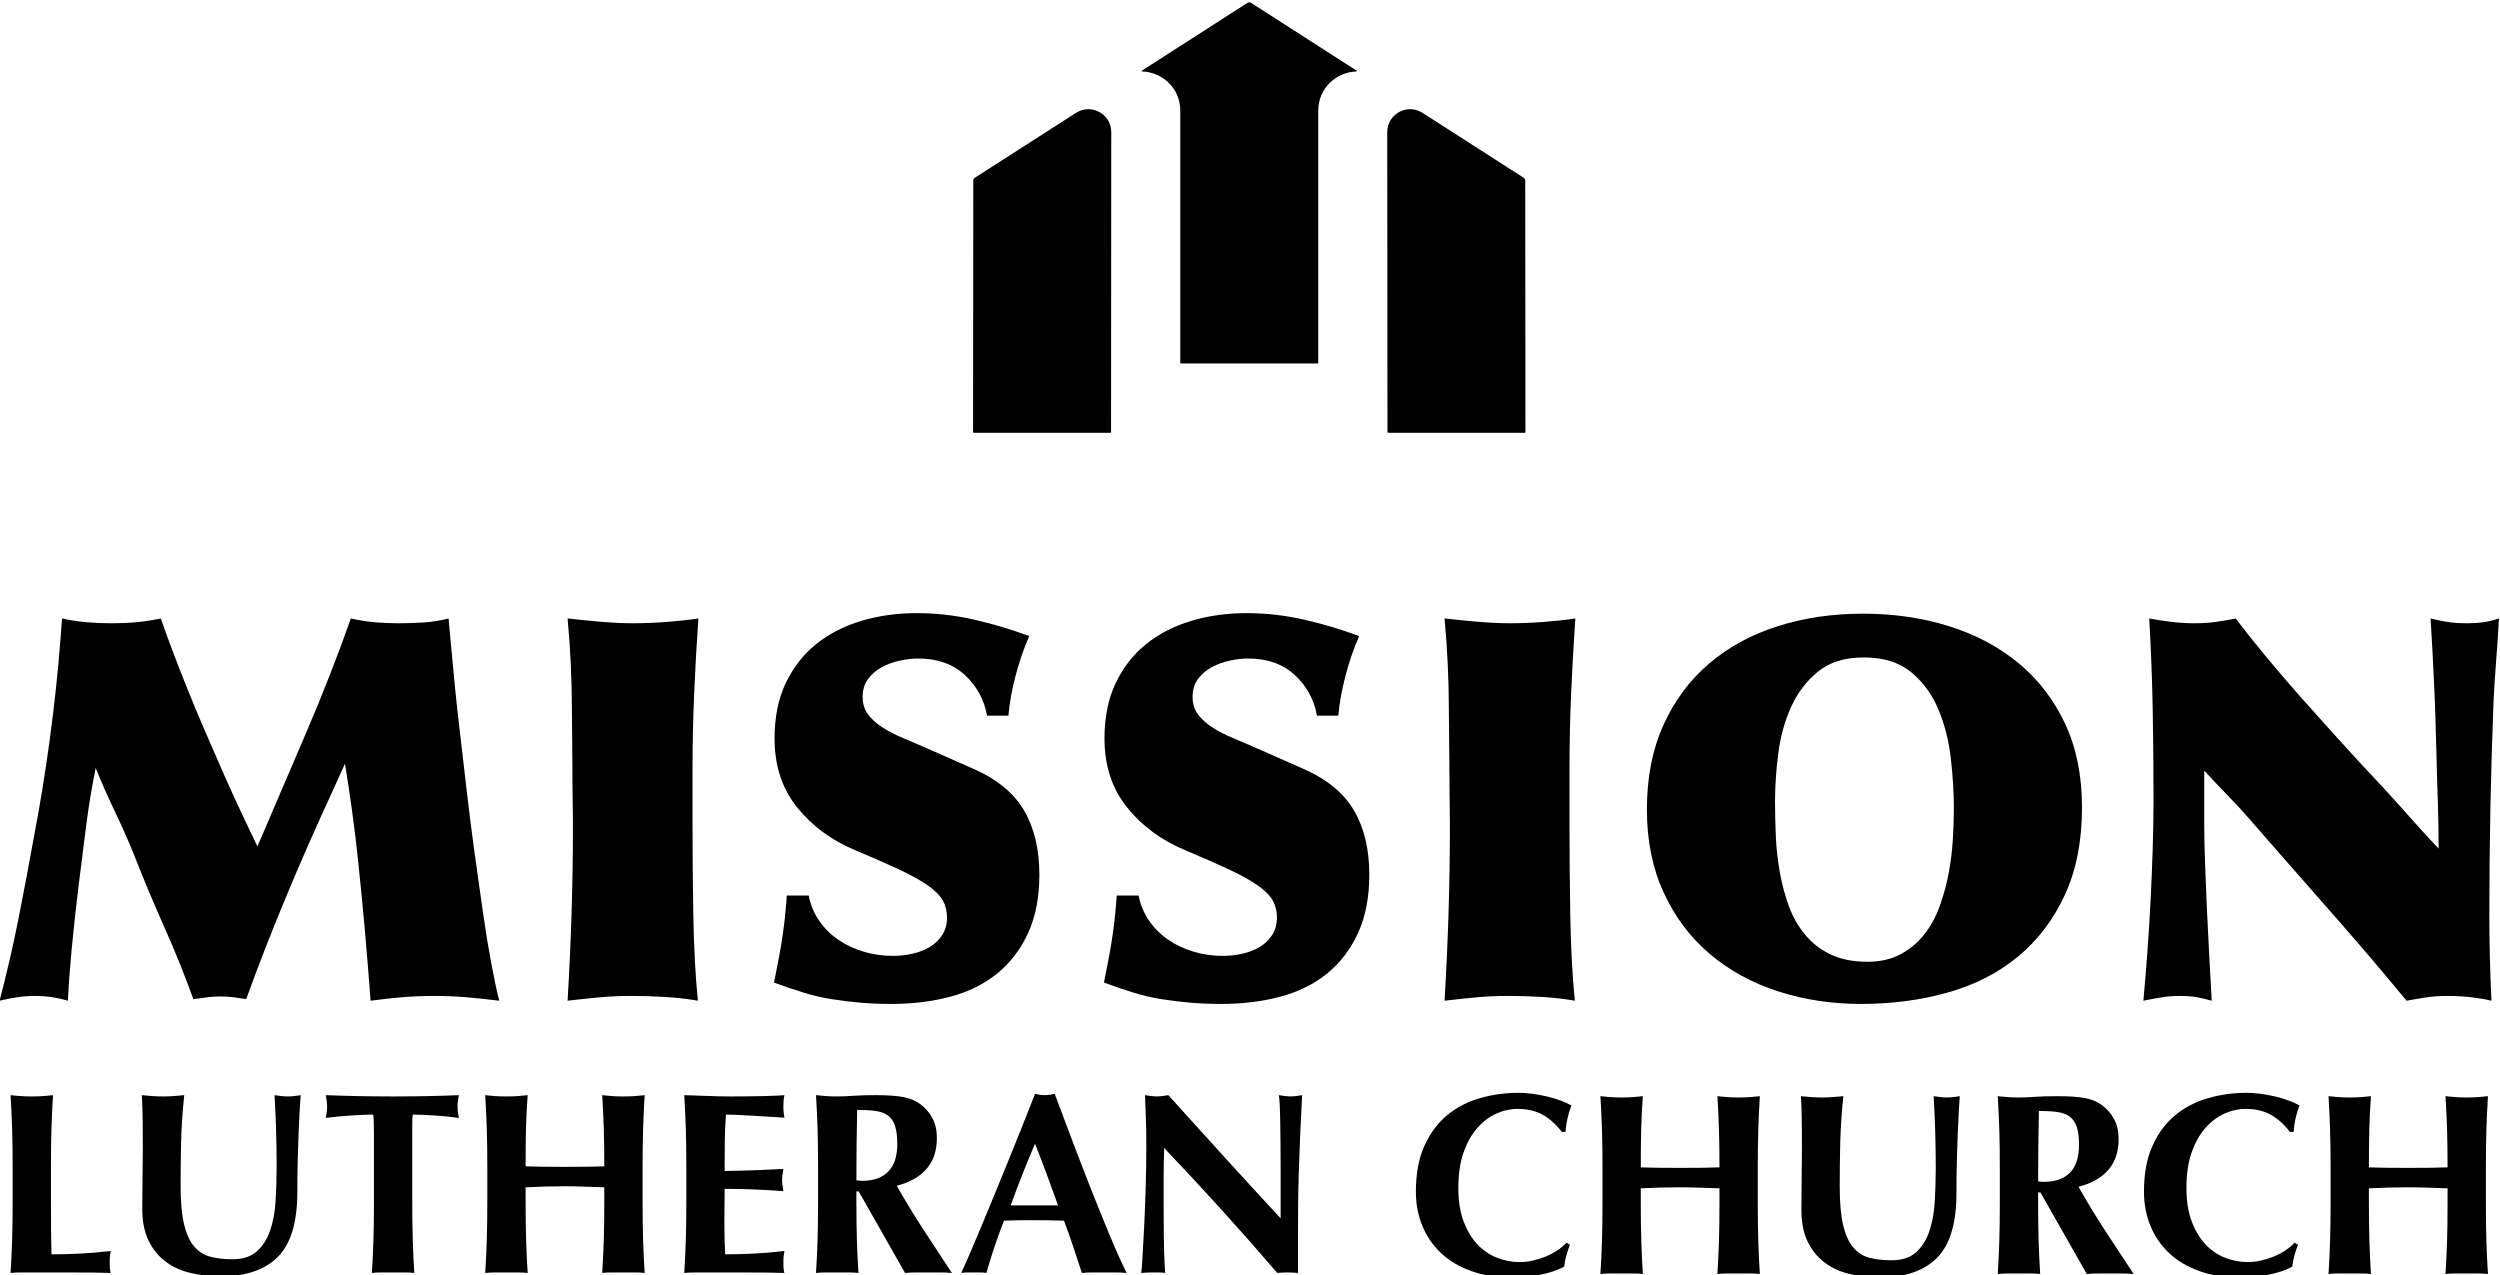
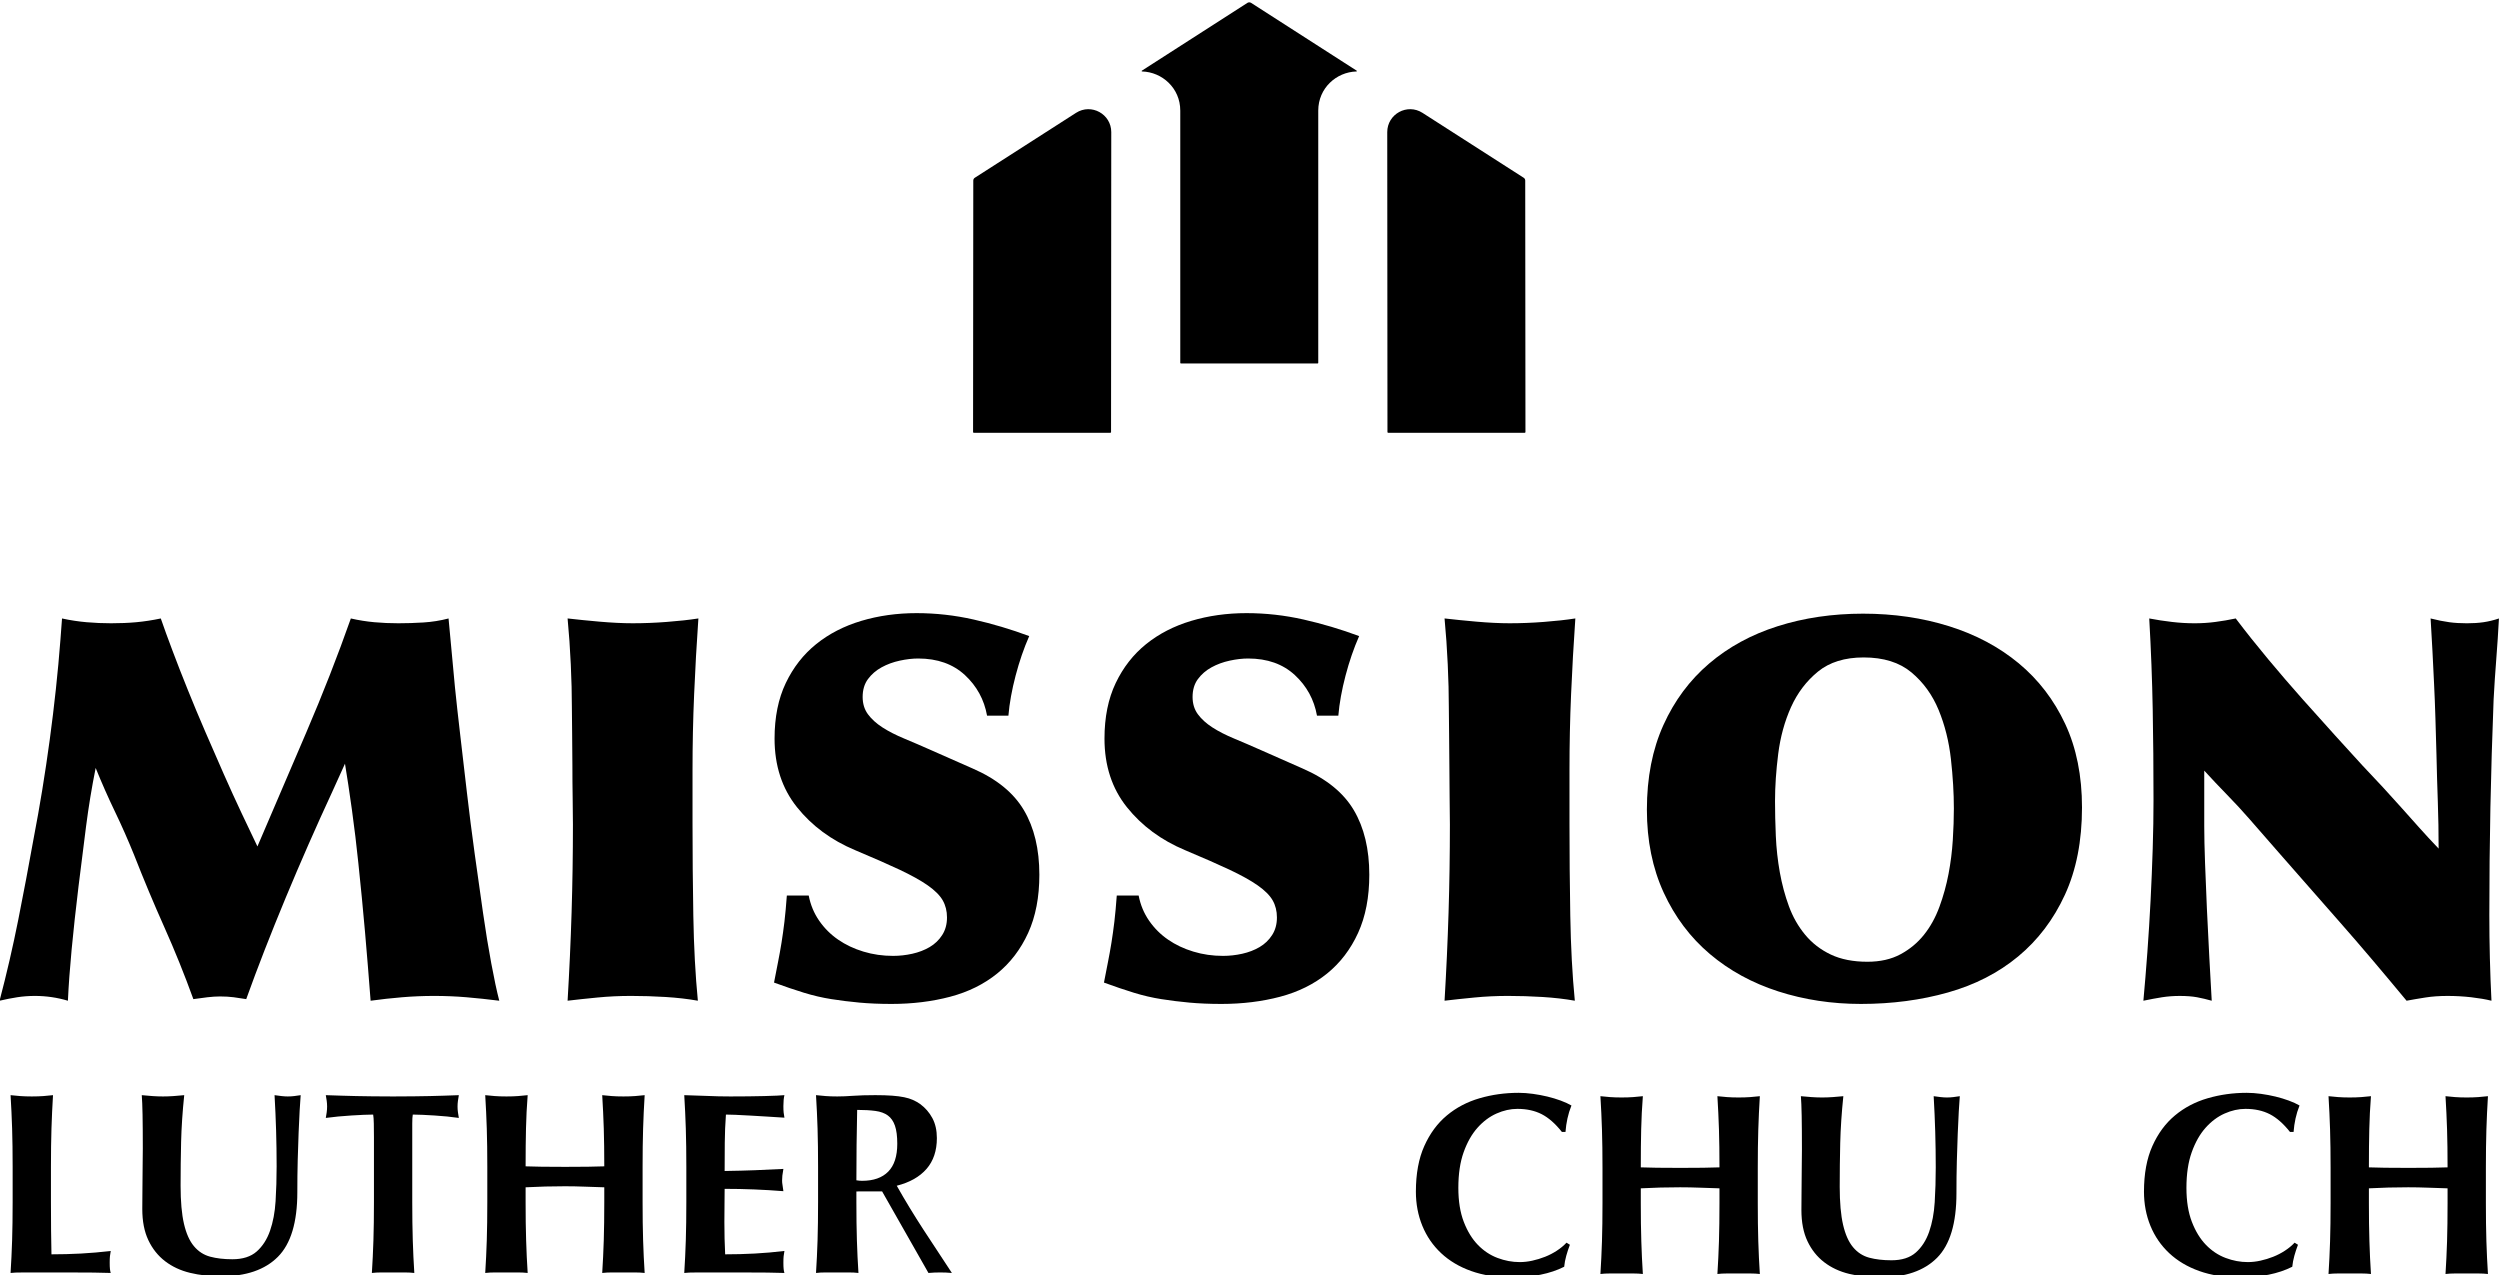
<svg xmlns="http://www.w3.org/2000/svg" viewBox="174.221 122.947 250.305 127.691" width="250.305px" height="127.691px" preserveAspectRatio="none">
  <g id="object-1" transform="matrix(1.333, 0, 0, -1.333, 0, 1056)">
    <g id="g20" transform="matrix(1, 0, 0, 1, 248.341, 605.645)">
      <path d="m 0,0 c -0.078,-0.279 -0.13,-0.554 -0.156,-0.826 -1.049,-0.531 -2.371,-0.797 -3.965,-0.797 -1.128,0 -2.136,0.159 -3.023,0.476 -0.888,0.317 -1.64,0.765 -2.255,1.341 -0.616,0.577 -1.086,1.261 -1.41,2.051 -0.324,0.791 -0.486,1.646 -0.486,2.566 0,1.348 0.211,2.492 0.632,3.431 0.421,0.94 0.985,1.705 1.692,2.294 0.706,0.59 1.526,1.021 2.459,1.293 0.933,0.272 1.911,0.408 2.935,0.408 0.337,0 0.693,-0.026 1.069,-0.077 0.376,-0.052 0.739,-0.12 1.089,-0.204 0.35,-0.085 0.683,-0.185 1.001,-0.302 0.317,-0.117 0.586,-0.24 0.807,-0.369 C 0.259,10.961 0.159,10.634 0.087,10.303 0.016,9.973 -0.033,9.639 -0.058,9.302 H -0.33 c -0.493,0.622 -0.999,1.066 -1.517,1.332 -0.518,0.265 -1.127,0.398 -1.827,0.398 -0.519,0 -1.04,-0.117 -1.565,-0.35 C -5.764,10.449 -6.24,10.092 -6.668,9.613 -7.096,9.133 -7.442,8.521 -7.708,7.776 -7.974,7.031 -8.106,6.14 -8.106,5.103 c 0,-0.998 0.136,-1.85 0.408,-2.556 0.272,-0.707 0.625,-1.283 1.059,-1.731 0.434,-0.447 0.927,-0.774 1.478,-0.981 0.55,-0.208 1.104,-0.311 1.662,-0.311 0.311,0 0.628,0.035 0.952,0.107 0.324,0.071 0.642,0.168 0.953,0.291 0.311,0.123 0.606,0.275 0.884,0.457 0.279,0.181 0.522,0.382 0.729,0.603 L 0.272,0.826 C 0.168,0.554 0.078,0.279 0,0" style="fill:#000000;fill-opacity:1;fill-rule:nonzero;stroke:none" id="path22" />
    </g>
    <g id="g24" transform="matrix(1, 0, 0, 1, 258.371, 610.758)">
      <path d="M 0,0 C -0.493,0.019 -0.985,0.029 -1.477,0.029 -1.97,0.029 -2.462,0.022 -2.955,0.01 -3.448,-0.003 -3.94,-0.023 -4.432,-0.049 v -1.108 c 0,-1.076 0.012,-2.031 0.039,-2.867 0.025,-0.836 0.064,-1.656 0.116,-2.459 -0.22,0.026 -0.46,0.039 -0.719,0.039 h -0.875 -0.875 c -0.259,0 -0.499,-0.013 -0.719,-0.039 0.052,0.803 0.091,1.623 0.117,2.459 0.026,0.836 0.039,1.791 0.039,2.867 v 2.644 c 0,1.076 -0.013,2.032 -0.039,2.868 -0.026,0.835 -0.065,1.674 -0.117,2.517 0.22,-0.026 0.46,-0.049 0.719,-0.068 0.259,-0.019 0.551,-0.029 0.875,-0.029 0.324,0 0.616,0.01 0.875,0.029 0.259,0.019 0.499,0.042 0.719,0.068 C -4.342,6.029 -4.384,5.197 -4.403,4.374 -4.423,3.551 -4.432,2.602 -4.432,1.526 c 0.337,-0.013 0.741,-0.023 1.215,-0.029 0.473,-0.007 1.059,-0.01 1.759,-0.01 0.7,0 1.27,0.003 1.711,0.01 0.44,0.006 0.848,0.016 1.224,0.029 0,1.076 -0.013,2.025 -0.038,2.848 C 1.412,5.197 1.374,6.029 1.322,6.872 1.542,6.846 1.782,6.823 2.041,6.804 2.3,6.785 2.592,6.775 2.916,6.775 3.24,6.775 3.531,6.785 3.791,6.804 4.05,6.823 4.29,6.846 4.51,6.872 4.458,6.029 4.419,5.19 4.393,4.355 4.367,3.519 4.355,2.563 4.355,1.487 v -2.644 c 0,-1.076 0.012,-2.031 0.038,-2.867 C 4.419,-4.86 4.458,-5.68 4.51,-6.483 4.29,-6.457 4.05,-6.444 3.791,-6.444 H 2.916 2.041 c -0.259,0 -0.499,-0.013 -0.719,-0.039 0.052,0.803 0.09,1.623 0.117,2.459 0.025,0.836 0.038,1.791 0.038,2.867 v 1.108 C 0.985,-0.036 0.492,-0.019 0,0" style="fill:#000000;fill-opacity:1;fill-rule:nonzero;stroke:none" id="path26" />
    </g>
    <g id="g28" transform="matrix(1, 0, 0, 1, 271.913, 604.022)">
      <path d="m 0,0 c -0.83,0 -1.604,0.088 -2.323,0.262 -0.719,0.175 -1.345,0.467 -1.876,0.875 -0.532,0.409 -0.95,0.933 -1.254,1.575 -0.305,0.641 -0.457,1.422 -0.457,2.342 0,0.519 0.003,0.982 0.01,1.39 0.006,0.409 0.01,0.788 0.01,1.138 0,0.35 0.003,0.686 0.009,1.01 0.007,0.324 0.01,0.661 0.01,1.011 0,1.05 -0.007,1.899 -0.019,2.547 -0.013,0.648 -0.033,1.134 -0.059,1.458 0.259,-0.026 0.525,-0.049 0.797,-0.068 0.273,-0.019 0.538,-0.029 0.797,-0.029 0.26,0 0.525,0.01 0.798,0.029 0.272,0.019 0.537,0.042 0.797,0.068 C -2.89,12.351 -2.968,11.181 -2.994,10.099 -3.02,9.017 -3.033,7.918 -3.033,6.804 -3.033,5.625 -2.948,4.672 -2.78,3.946 -2.612,3.22 -2.362,2.66 -2.031,2.265 -1.701,1.869 -1.296,1.607 -0.816,1.477 -0.337,1.348 0.22,1.283 0.855,1.283 c 0.778,0 1.387,0.194 1.828,0.583 0.44,0.389 0.774,0.907 1.001,1.555 0.226,0.648 0.366,1.39 0.418,2.226 0.051,0.836 0.078,1.708 0.078,2.615 0,0.894 -0.013,1.785 -0.039,2.673 -0.026,0.888 -0.065,1.779 -0.117,2.673 0.181,-0.026 0.356,-0.049 0.525,-0.068 0.168,-0.019 0.324,-0.029 0.466,-0.029 0.169,0 0.331,0.01 0.486,0.029 0.156,0.019 0.318,0.042 0.486,0.068 C 5.961,13.323 5.936,12.94 5.91,12.461 5.884,11.981 5.858,11.427 5.832,10.799 5.806,10.17 5.783,9.477 5.764,8.719 5.744,7.961 5.735,7.16 5.735,6.318 5.735,4.063 5.249,2.446 4.277,1.468 3.305,0.489 1.879,0 0,0" style="fill:#000000;fill-opacity:1;fill-rule:nonzero;stroke:none" id="path30" />
    </g>
    <g id="g32" transform="matrix(1, 0, 0, 1, 286.854, 613.975)">
-       <path d="m 0,0 c 0,0.57 -0.058,1.024 -0.175,1.361 -0.117,0.337 -0.295,0.593 -0.535,0.768 -0.24,0.175 -0.551,0.288 -0.933,0.34 -0.382,0.052 -0.839,0.078 -1.37,0.078 -0.039,-1.763 -0.059,-3.526 -0.059,-5.288 0.078,-0.013 0.153,-0.023 0.224,-0.029 0.071,-0.007 0.139,-0.01 0.204,-0.01 0.856,0 1.51,0.23 1.964,0.69 C -0.227,-1.63 0,-0.933 0,0 m -3.072,-3.577 v -0.797 c 0,-1.076 0.013,-2.031 0.039,-2.867 0.026,-0.836 0.065,-1.656 0.117,-2.459 -0.221,0.026 -0.46,0.038 -0.719,0.038 H -4.51 -5.385 c -0.259,0 -0.499,-0.012 -0.719,-0.038 0.052,0.803 0.09,1.623 0.117,2.459 0.025,0.836 0.038,1.791 0.038,2.867 v 2.644 c 0,1.075 -0.013,2.031 -0.038,2.867 -0.027,0.836 -0.065,1.675 -0.117,2.518 0.22,-0.026 0.46,-0.049 0.719,-0.068 0.259,-0.02 0.551,-0.03 0.875,-0.03 0.35,0 0.748,0.017 1.196,0.049 0.447,0.032 1.001,0.049 1.662,0.049 0.492,0 0.913,-0.013 1.263,-0.039 C -0.039,3.59 0.262,3.551 0.515,3.499 0.768,3.447 0.988,3.379 1.176,3.295 1.364,3.211 1.542,3.11 1.711,2.994 2.099,2.708 2.407,2.355 2.634,1.934 2.861,1.513 2.974,1.011 2.974,0.428 2.974,-0.519 2.715,-1.29 2.197,-1.886 1.678,-2.482 0.933,-2.903 -0.039,-3.149 0.583,-4.251 1.251,-5.349 1.963,-6.444 2.676,-7.54 3.389,-8.625 4.102,-9.7 3.804,-9.674 3.512,-9.662 3.227,-9.662 H 2.352 1.468 c -0.292,0 -0.587,-0.012 -0.885,-0.038 l -3.48,6.123 z" style="fill:#000000;fill-opacity:1;fill-rule:nonzero;stroke:none" id="path34" />
-     </g>
+       </g>
    <g id="g36" transform="matrix(1, 0, 0, 1, 303.028, 605.645)">
      <path d="m 0,0 c -0.078,-0.279 -0.13,-0.554 -0.156,-0.826 -1.049,-0.531 -2.371,-0.797 -3.965,-0.797 -1.128,0 -2.136,0.159 -3.023,0.476 -0.888,0.317 -1.64,0.765 -2.255,1.341 -0.616,0.577 -1.086,1.261 -1.41,2.051 -0.324,0.791 -0.486,1.646 -0.486,2.566 0,1.348 0.211,2.492 0.632,3.431 0.421,0.94 0.985,1.705 1.692,2.294 0.706,0.59 1.526,1.021 2.459,1.293 0.933,0.272 1.911,0.408 2.935,0.408 0.337,0 0.693,-0.026 1.069,-0.077 0.376,-0.052 0.739,-0.12 1.089,-0.204 0.35,-0.085 0.683,-0.185 1.001,-0.302 0.317,-0.117 0.586,-0.24 0.807,-0.369 C 0.259,10.961 0.159,10.634 0.087,10.303 0.016,9.973 -0.033,9.639 -0.058,9.302 H -0.33 c -0.493,0.622 -0.999,1.066 -1.517,1.332 -0.518,0.265 -1.127,0.398 -1.827,0.398 -0.519,0 -1.04,-0.117 -1.565,-0.35 C -5.764,10.449 -6.24,10.092 -6.668,9.613 -7.096,9.133 -7.442,8.521 -7.708,7.776 -7.974,7.031 -8.106,6.14 -8.106,5.103 c 0,-0.998 0.136,-1.85 0.408,-2.556 0.272,-0.707 0.625,-1.283 1.059,-1.731 0.434,-0.447 0.927,-0.774 1.478,-0.981 0.55,-0.208 1.104,-0.311 1.662,-0.311 0.311,0 0.628,0.035 0.952,0.107 0.324,0.071 0.642,0.168 0.953,0.291 0.311,0.123 0.606,0.275 0.884,0.457 0.279,0.181 0.522,0.382 0.729,0.603 L 0.272,0.826 C 0.168,0.554 0.078,0.279 0,0" style="fill:#000000;fill-opacity:1;fill-rule:nonzero;stroke:none" id="path38" />
    </g>
    <g id="g40" transform="matrix(1, 0, 0, 1, 313.059, 610.758)">
      <path d="M 0,0 C -0.493,0.019 -0.985,0.029 -1.477,0.029 -1.97,0.029 -2.462,0.022 -2.955,0.01 -3.448,-0.003 -3.94,-0.023 -4.432,-0.049 v -1.108 c 0,-1.076 0.012,-2.031 0.039,-2.867 0.025,-0.836 0.064,-1.656 0.116,-2.459 -0.22,0.026 -0.46,0.039 -0.719,0.039 h -0.875 -0.875 c -0.259,0 -0.499,-0.013 -0.719,-0.039 0.052,0.803 0.091,1.623 0.117,2.459 0.026,0.836 0.039,1.791 0.039,2.867 v 2.644 c 0,1.076 -0.013,2.032 -0.039,2.868 -0.026,0.835 -0.065,1.674 -0.117,2.517 0.22,-0.026 0.46,-0.049 0.719,-0.068 0.259,-0.019 0.551,-0.029 0.875,-0.029 0.324,0 0.616,0.01 0.875,0.029 0.259,0.019 0.499,0.042 0.719,0.068 C -4.342,6.029 -4.384,5.197 -4.403,4.374 -4.423,3.551 -4.432,2.602 -4.432,1.526 c 0.337,-0.013 0.741,-0.023 1.215,-0.029 0.473,-0.007 1.059,-0.01 1.759,-0.01 0.7,0 1.27,0.003 1.711,0.01 0.44,0.006 0.848,0.016 1.224,0.029 0,1.076 -0.013,2.025 -0.038,2.848 C 1.412,5.197 1.374,6.029 1.322,6.872 1.542,6.846 1.782,6.823 2.041,6.804 2.3,6.785 2.592,6.775 2.916,6.775 3.24,6.775 3.531,6.785 3.791,6.804 4.05,6.823 4.29,6.846 4.51,6.872 4.458,6.029 4.419,5.19 4.393,4.355 4.367,3.519 4.355,2.563 4.355,1.487 v -2.644 c 0,-1.076 0.012,-2.031 0.038,-2.867 C 4.419,-4.86 4.458,-5.68 4.51,-6.483 4.29,-6.457 4.05,-6.444 3.791,-6.444 H 2.916 2.041 c -0.259,0 -0.499,-0.013 -0.719,-0.039 0.052,0.803 0.09,1.623 0.117,2.459 0.025,0.836 0.038,1.791 0.038,2.867 v 1.108 C 0.985,-0.036 0.492,-0.019 0,0" style="fill:#000000;fill-opacity:1;fill-rule:nonzero;stroke:none" id="path42" />
    </g>
    <g id="g44" transform="matrix(1, 0, 0, 1, 131.609, 615.19)">
      <path d="M 0,0 C -0.026,0.836 -0.065,1.675 -0.117,2.517 0.104,2.491 0.343,2.469 0.603,2.449 0.862,2.43 1.153,2.42 1.477,2.42 1.801,2.42 2.093,2.43 2.352,2.449 2.611,2.469 2.851,2.491 3.071,2.517 3.02,1.675 2.981,0.836 2.955,0 2.929,-0.836 2.916,-1.792 2.916,-2.867 v -2.644 c 0,-0.739 0.003,-1.452 0.01,-2.139 0.006,-0.687 0.016,-1.283 0.029,-1.788 0.739,0 1.477,0.019 2.216,0.058 0.739,0.039 1.484,0.104 2.236,0.195 C 7.38,-9.328 7.361,-9.458 7.348,-9.574 7.335,-9.691 7.329,-9.853 7.329,-10.06 c 0,-0.208 0.006,-0.37 0.019,-0.486 0.013,-0.117 0.032,-0.214 0.059,-0.292 -0.35,0.013 -0.781,0.023 -1.293,0.029 -0.512,0.007 -1.215,0.01 -2.109,0.01 H 2.08 0.923 c -0.291,0 -0.512,-0.003 -0.661,-0.01 -0.149,-0.006 -0.275,-0.016 -0.379,-0.029 0.052,0.804 0.091,1.624 0.117,2.459 0.026,0.836 0.039,1.792 0.039,2.868 v 2.644 C 0.039,-1.792 0.026,-0.836 0,0" style="fill:#000000;fill-opacity:1;fill-rule:nonzero;stroke:none" id="path46" />
    </g>
    <g id="g48" transform="matrix(1, 0, 0, 1, 147.296, 604.099)">
      <path d="m 0,0 c -0.83,0 -1.604,0.088 -2.323,0.262 -0.719,0.175 -1.345,0.467 -1.876,0.875 -0.532,0.409 -0.95,0.933 -1.254,1.575 -0.305,0.641 -0.457,1.422 -0.457,2.342 0,0.519 0.003,0.982 0.01,1.39 0.006,0.409 0.01,0.788 0.01,1.138 0,0.35 0.003,0.686 0.009,1.01 0.007,0.324 0.01,0.661 0.01,1.011 0,1.05 -0.007,1.899 -0.019,2.547 -0.013,0.648 -0.033,1.134 -0.059,1.458 0.26,-0.026 0.525,-0.049 0.797,-0.068 0.273,-0.02 0.538,-0.029 0.797,-0.029 0.26,0 0.525,0.009 0.798,0.029 0.272,0.019 0.537,0.042 0.797,0.068 C -2.89,12.351 -2.968,11.181 -2.994,10.099 -3.02,9.017 -3.033,7.918 -3.033,6.804 -3.033,5.625 -2.948,4.672 -2.78,3.946 -2.612,3.22 -2.362,2.66 -2.031,2.265 -1.701,1.869 -1.296,1.607 -0.816,1.477 -0.337,1.348 0.22,1.283 0.855,1.283 c 0.778,0 1.387,0.194 1.828,0.583 0.44,0.389 0.774,0.907 1.001,1.555 0.226,0.648 0.366,1.39 0.418,2.226 0.051,0.836 0.078,1.708 0.078,2.615 0,0.894 -0.013,1.785 -0.039,2.673 -0.026,0.887 -0.065,1.779 -0.117,2.673 0.181,-0.026 0.356,-0.049 0.525,-0.068 0.168,-0.02 0.324,-0.029 0.466,-0.029 0.169,0 0.331,0.009 0.486,0.029 0.156,0.019 0.318,0.042 0.486,0.068 C 5.961,13.323 5.936,12.94 5.91,12.461 5.884,11.981 5.858,11.427 5.832,10.799 5.806,10.17 5.783,9.477 5.764,8.719 5.744,7.961 5.735,7.16 5.735,6.318 5.735,4.063 5.249,2.446 4.277,1.468 3.305,0.489 1.879,0 0,0" style="fill:#000000;fill-opacity:1;fill-rule:nonzero;stroke:none" id="path50" />
    </g>
    <g id="g52" transform="matrix(1, 0, 0, 1, 158.776, 615.569)">
      <path d="M 0,0 C -0.007,0.311 -0.023,0.538 -0.049,0.68 -0.243,0.68 -0.483,0.674 -0.768,0.661 -1.053,0.648 -1.358,0.632 -1.682,0.612 -2.006,0.593 -2.336,0.567 -2.673,0.535 -3.01,0.502 -3.321,0.467 -3.606,0.428 c 0.026,0.142 0.049,0.285 0.068,0.427 0.019,0.143 0.029,0.285 0.029,0.428 0,0.142 -0.01,0.285 -0.029,0.428 -0.019,0.142 -0.042,0.285 -0.068,0.427 0.44,-0.013 0.839,-0.026 1.195,-0.039 0.357,-0.013 0.72,-0.022 1.089,-0.029 0.369,-0.006 0.771,-0.013 1.205,-0.019 0.434,-0.007 0.956,-0.01 1.565,-0.01 0.609,0 1.131,0.003 1.565,0.01 C 3.447,2.057 3.846,2.064 4.209,2.07 4.571,2.077 4.925,2.086 5.268,2.099 5.611,2.112 5.984,2.125 6.386,2.138 6.36,1.996 6.337,1.853 6.318,1.711 6.299,1.568 6.289,1.425 6.289,1.283 6.289,1.14 6.299,0.998 6.318,0.855 6.337,0.713 6.36,0.57 6.386,0.428 6.127,0.467 5.835,0.502 5.511,0.535 5.187,0.567 4.866,0.593 4.549,0.612 4.231,0.632 3.93,0.648 3.645,0.661 3.36,0.674 3.12,0.68 2.926,0.68 2.913,0.615 2.903,0.525 2.897,0.408 2.89,0.292 2.887,0.156 2.887,0 v -1.03 -4.86 c 0,-1.076 0.013,-2.032 0.039,-2.868 0.026,-0.836 0.064,-1.655 0.116,-2.459 -0.22,0.026 -0.46,0.039 -0.719,0.039 H 1.448 0.573 c -0.259,0 -0.499,-0.013 -0.719,-0.039 0.052,0.804 0.091,1.623 0.117,2.459 0.026,0.836 0.039,1.792 0.039,2.868 v 4.86 C 0.01,-0.655 0.006,-0.311 0,0" style="fill:#000000;fill-opacity:1;fill-rule:nonzero;stroke:none" id="path54" />
    </g>
    <g id="g56" transform="matrix(1, 0, 0, 1, 174.609, 610.835)">
      <path d="M 0,0 C -0.493,0.019 -0.985,0.029 -1.477,0.029 -1.97,0.029 -2.462,0.022 -2.955,0.01 -3.448,-0.003 -3.94,-0.023 -4.432,-0.049 v -1.108 c 0,-1.076 0.012,-2.031 0.039,-2.867 0.025,-0.836 0.064,-1.656 0.116,-2.459 -0.22,0.026 -0.46,0.039 -0.719,0.039 h -0.875 -0.875 c -0.259,0 -0.499,-0.013 -0.719,-0.039 0.052,0.803 0.091,1.623 0.117,2.459 0.026,0.836 0.039,1.791 0.039,2.867 v 2.644 c 0,1.076 -0.013,2.032 -0.039,2.868 -0.026,0.835 -0.065,1.674 -0.117,2.517 0.22,-0.026 0.46,-0.049 0.719,-0.068 0.259,-0.02 0.551,-0.029 0.875,-0.029 0.324,0 0.616,0.009 0.875,0.029 0.259,0.019 0.499,0.042 0.719,0.068 C -4.342,6.029 -4.384,5.197 -4.403,4.374 -4.423,3.551 -4.432,2.602 -4.432,1.526 c 0.337,-0.013 0.741,-0.023 1.215,-0.029 0.473,-0.007 1.059,-0.01 1.759,-0.01 0.7,0 1.27,0.003 1.711,0.01 0.44,0.006 0.848,0.016 1.224,0.029 0,1.076 -0.013,2.025 -0.038,2.848 C 1.412,5.197 1.374,6.029 1.322,6.872 1.542,6.846 1.782,6.823 2.041,6.804 2.3,6.784 2.592,6.775 2.916,6.775 3.24,6.775 3.531,6.784 3.791,6.804 4.05,6.823 4.29,6.846 4.51,6.872 4.458,6.029 4.419,5.19 4.393,4.355 4.367,3.519 4.355,2.563 4.355,1.487 v -2.644 c 0,-1.076 0.012,-2.031 0.038,-2.867 C 4.419,-4.86 4.458,-5.68 4.51,-6.483 4.29,-6.457 4.05,-6.444 3.791,-6.444 H 2.916 2.041 c -0.259,0 -0.499,-0.013 -0.719,-0.039 0.052,0.803 0.09,1.623 0.117,2.459 0.025,0.836 0.038,1.791 0.038,2.867 v 1.108 C 0.985,-0.036 0.492,-0.019 0,0" style="fill:#000000;fill-opacity:1;fill-rule:nonzero;stroke:none" id="path58" />
    </g>
    <g id="g60" transform="matrix(1, 0, 0, 1, 182.21, 615.19)">
      <path d="M 0,0 C -0.026,0.836 -0.065,1.675 -0.117,2.517 0.467,2.504 1.043,2.485 1.614,2.459 2.184,2.433 2.76,2.42 3.344,2.42 4.303,2.42 5.155,2.43 5.9,2.449 6.645,2.469 7.147,2.491 7.407,2.517 7.355,2.31 7.329,2.038 7.329,1.701 7.329,1.493 7.335,1.332 7.348,1.215 7.361,1.098 7.38,0.969 7.407,0.826 7.031,0.852 6.619,0.878 6.172,0.904 5.725,0.93 5.291,0.956 4.87,0.982 4.448,1.008 4.069,1.027 3.732,1.04 3.395,1.053 3.156,1.059 3.013,1.059 2.961,0.346 2.932,-0.36 2.926,-1.06 2.919,-1.759 2.916,-2.466 2.916,-3.178 3.758,-3.166 4.52,-3.146 5.2,-3.12 5.881,-3.094 6.59,-3.062 7.329,-3.023 7.29,-3.243 7.264,-3.412 7.251,-3.528 7.238,-3.645 7.232,-3.768 7.232,-3.898 c 0,-0.104 0.009,-0.211 0.029,-0.321 0.019,-0.11 0.042,-0.269 0.068,-0.476 -1.478,0.117 -2.949,0.175 -4.413,0.175 0,-0.415 -0.003,-0.829 -0.01,-1.244 -0.006,-0.415 -0.009,-0.83 -0.009,-1.244 0,-0.843 0.019,-1.653 0.058,-2.43 0.739,0 1.477,0.019 2.216,0.058 0.739,0.039 1.484,0.104 2.236,0.195 C 7.38,-9.328 7.361,-9.458 7.348,-9.574 7.335,-9.691 7.329,-9.853 7.329,-10.06 c 0,-0.208 0.006,-0.37 0.019,-0.486 0.013,-0.117 0.032,-0.214 0.059,-0.292 -0.35,0.013 -0.781,0.023 -1.293,0.029 -0.512,0.007 -1.215,0.01 -2.109,0.01 H 2.08 0.923 c -0.291,0 -0.512,-0.003 -0.661,-0.01 -0.149,-0.006 -0.275,-0.016 -0.379,-0.029 0.052,0.804 0.091,1.624 0.117,2.459 0.026,0.836 0.039,1.792 0.039,2.868 v 2.644 C 0.039,-1.792 0.026,-0.836 0,0" style="fill:#000000;fill-opacity:1;fill-rule:nonzero;stroke:none" id="path62" />
    </g>
    <g id="g64" transform="matrix(1, 0, 0, 1, 198.093, 614.053)">
-       <path d="m 0,0 c 0,0.57 -0.058,1.024 -0.175,1.361 -0.117,0.337 -0.295,0.593 -0.535,0.768 -0.239,0.175 -0.551,0.288 -0.933,0.34 -0.382,0.051 -0.839,0.078 -1.37,0.078 -0.039,-1.763 -0.058,-3.526 -0.058,-5.288 0.077,-0.013 0.152,-0.023 0.223,-0.029 0.071,-0.007 0.139,-0.01 0.204,-0.01 0.856,0 1.51,0.23 1.964,0.69 C -0.227,-1.63 0,-0.933 0,0 m -3.071,-3.577 v -0.797 c 0,-1.076 0.012,-2.031 0.038,-2.867 0.026,-0.836 0.065,-1.656 0.117,-2.46 -0.22,0.027 -0.46,0.039 -0.719,0.039 H -4.51 -5.385 c -0.259,0 -0.499,-0.012 -0.719,-0.039 0.052,0.804 0.09,1.624 0.117,2.46 0.025,0.836 0.038,1.791 0.038,2.867 v 2.644 c 0,1.075 -0.013,2.031 -0.038,2.867 -0.027,0.836 -0.065,1.675 -0.117,2.518 0.22,-0.026 0.46,-0.049 0.719,-0.068 0.259,-0.02 0.551,-0.03 0.875,-0.03 0.35,0 0.748,0.017 1.196,0.049 0.447,0.032 1.001,0.049 1.662,0.049 0.492,0 0.913,-0.013 1.263,-0.039 C -0.039,3.59 0.262,3.551 0.515,3.499 0.768,3.447 0.988,3.379 1.176,3.295 1.364,3.211 1.542,3.11 1.711,2.994 2.1,2.708 2.407,2.355 2.634,1.934 2.861,1.513 2.974,1.011 2.974,0.428 2.974,-0.519 2.715,-1.29 2.197,-1.886 1.678,-2.482 0.933,-2.903 -0.039,-3.149 c 0.622,-1.102 1.29,-2.2 2.002,-3.295 0.713,-1.096 1.426,-2.181 2.139,-3.257 -0.298,0.027 -0.59,0.039 -0.875,0.039 H 2.352 1.468 c -0.292,0 -0.587,-0.012 -0.885,-0.039 l -3.48,6.124 z" style="fill:#000000;fill-opacity:1;fill-rule:nonzero;stroke:none" id="path66" />
+       <path d="m 0,0 c 0,0.57 -0.058,1.024 -0.175,1.361 -0.117,0.337 -0.295,0.593 -0.535,0.768 -0.239,0.175 -0.551,0.288 -0.933,0.34 -0.382,0.051 -0.839,0.078 -1.37,0.078 -0.039,-1.763 -0.058,-3.526 -0.058,-5.288 0.077,-0.013 0.152,-0.023 0.223,-0.029 0.071,-0.007 0.139,-0.01 0.204,-0.01 0.856,0 1.51,0.23 1.964,0.69 C -0.227,-1.63 0,-0.933 0,0 m -3.071,-3.577 v -0.797 c 0,-1.076 0.012,-2.031 0.038,-2.867 0.026,-0.836 0.065,-1.656 0.117,-2.46 -0.22,0.027 -0.46,0.039 -0.719,0.039 H -4.51 -5.385 c -0.259,0 -0.499,-0.012 -0.719,-0.039 0.052,0.804 0.09,1.624 0.117,2.46 0.025,0.836 0.038,1.791 0.038,2.867 v 2.644 c 0,1.075 -0.013,2.031 -0.038,2.867 -0.027,0.836 -0.065,1.675 -0.117,2.518 0.22,-0.026 0.46,-0.049 0.719,-0.068 0.259,-0.02 0.551,-0.03 0.875,-0.03 0.35,0 0.748,0.017 1.196,0.049 0.447,0.032 1.001,0.049 1.662,0.049 0.492,0 0.913,-0.013 1.263,-0.039 C -0.039,3.59 0.262,3.551 0.515,3.499 0.768,3.447 0.988,3.379 1.176,3.295 1.364,3.211 1.542,3.11 1.711,2.994 2.1,2.708 2.407,2.355 2.634,1.934 2.861,1.513 2.974,1.011 2.974,0.428 2.974,-0.519 2.715,-1.29 2.197,-1.886 1.678,-2.482 0.933,-2.903 -0.039,-3.149 c 0.622,-1.102 1.29,-2.2 2.002,-3.295 0.713,-1.096 1.426,-2.181 2.139,-3.257 -0.298,0.027 -0.59,0.039 -0.875,0.039 c -0.292,0 -0.587,-0.012 -0.885,-0.039 l -3.48,6.124 z" style="fill:#000000;fill-opacity:1;fill-rule:nonzero;stroke:none" id="path66" />
    </g>
    <g id="g68" transform="matrix(1, 0, 0, 1, 208.44, 614.053)">
-       <path d="M 0,0 C -0.337,-0.778 -0.655,-1.545 -0.953,-2.304 -1.251,-3.062 -1.542,-3.836 -1.827,-4.627 H 1.73 C 1.445,-3.836 1.163,-3.062 0.885,-2.304 0.606,-1.545 0.311,-0.778 0,0 M 6.882,-9.701 C 6.571,-9.674 6.276,-9.662 5.997,-9.662 H 5.171 4.345 c -0.279,0 -0.554,-0.012 -0.826,-0.039 -0.208,0.635 -0.422,1.284 -0.642,1.945 -0.22,0.66 -0.454,1.321 -0.7,1.982 -0.415,0.013 -0.829,0.023 -1.244,0.03 -0.415,0.006 -0.829,0.009 -1.244,0.009 -0.337,0 -0.674,-0.003 -1.011,-0.009 -0.337,-0.007 -0.674,-0.017 -1.011,-0.03 -0.259,-0.661 -0.499,-1.322 -0.719,-1.982 -0.221,-0.661 -0.421,-1.31 -0.603,-1.945 -0.155,0.027 -0.308,0.039 -0.457,0.039 h -0.456 -0.467 c -0.155,0 -0.324,-0.012 -0.505,-0.039 0.155,0.337 0.362,0.804 0.622,1.4 0.259,0.596 0.544,1.27 0.855,2.022 0.311,0.751 0.645,1.558 1.001,2.42 0.357,0.862 0.713,1.733 1.069,2.615 0.357,0.881 0.707,1.749 1.05,2.605 C -0.6,2.216 -0.285,3.013 0,3.752 0.129,3.726 0.253,3.703 0.369,3.684 c 0.117,-0.02 0.24,-0.029 0.37,-0.029 0.129,0 0.252,0.009 0.369,0.029 0.117,0.019 0.24,0.042 0.369,0.068 C 1.892,2.65 2.336,1.471 2.809,0.214 3.282,-1.043 3.758,-2.278 4.238,-3.49 c 0.479,-1.211 0.946,-2.361 1.4,-3.45 0.453,-1.089 0.868,-2.009 1.244,-2.761" style="fill:#000000;fill-opacity:1;fill-rule:nonzero;stroke:none" id="path70" />
-     </g>
+       </g>
    <g id="g72" transform="matrix(1, 0, 0, 1, 216.799, 613.839)">
-       <path d="M 0,0 C 0,0.894 -0.013,1.646 -0.039,2.255 -0.065,2.864 -0.084,3.402 -0.097,3.869 0.265,3.804 0.557,3.771 0.778,3.771 c 0.22,0 0.511,0.033 0.874,0.098 1.413,-1.569 2.809,-3.111 4.19,-4.627 1.38,-1.516 2.796,-3.059 4.247,-4.627 v 1.691 1.886 c 0,0.635 -0.003,1.26 -0.009,1.876 -0.007,0.615 -0.014,1.183 -0.02,1.701 -0.007,0.518 -0.019,0.965 -0.039,1.341 -0.019,0.376 -0.042,0.629 -0.068,0.759 0.363,-0.065 0.654,-0.098 0.875,-0.098 0.22,0 0.512,0.033 0.875,0.098 C 11.638,2.689 11.586,1.623 11.547,0.671 11.508,-0.282 11.476,-1.179 11.45,-2.022 11.424,-2.864 11.408,-3.697 11.401,-4.52 11.395,-5.343 11.392,-6.221 11.392,-7.154 v -2.333 c -0.26,0.027 -0.525,0.039 -0.797,0.039 -0.286,0 -0.538,-0.012 -0.758,-0.039 -2.67,3.111 -5.502,6.241 -8.496,9.39 C 1.328,-0.473 1.319,-0.849 1.312,-1.225 1.305,-1.601 1.302,-1.983 1.302,-2.372 v -2.255 c 0,-0.777 0.003,-1.438 0.01,-1.982 C 1.319,-7.154 1.328,-7.614 1.341,-7.99 1.354,-8.366 1.367,-8.673 1.38,-8.913 1.393,-9.153 1.406,-9.344 1.419,-9.487 1.264,-9.46 1.108,-9.448 0.953,-9.448 H 0.505 c -0.298,0 -0.596,-0.012 -0.894,-0.039 0.026,0.104 0.059,0.473 0.097,1.108 0.039,0.635 0.081,1.41 0.127,2.323 0.045,0.914 0.084,1.906 0.116,2.975 C -0.016,-2.012 0,-0.985 0,0" style="fill:#000000;fill-opacity:1;fill-rule:nonzero;stroke:none" id="path74" />
-     </g>
+       </g>
    <g id="g76" transform="matrix(1, 0, 0, 1, 152.159, 632.54)">
      <path d="m 0,0 c -1.122,-2.702 -2.112,-5.24 -2.967,-7.62 -0.321,0.054 -0.635,0.101 -0.942,0.141 -0.308,0.039 -0.649,0.06 -1.023,0.06 -0.294,0 -0.608,-0.021 -0.942,-0.06 -0.335,-0.04 -0.689,-0.087 -1.063,-0.141 -0.668,1.845 -1.397,3.65 -2.185,5.414 -0.789,1.765 -1.544,3.569 -2.266,5.413 -0.455,1.123 -0.936,2.213 -1.444,3.268 -0.508,1.056 -0.989,2.145 -1.443,3.268 -0.295,-1.471 -0.535,-2.933 -0.722,-4.391 -0.187,-1.457 -0.375,-2.947 -0.562,-4.47 -0.214,-1.765 -0.387,-3.356 -0.521,-4.773 -0.134,-1.417 -0.227,-2.699 -0.28,-3.849 -0.802,0.24 -1.631,0.361 -2.486,0.361 -0.455,0 -0.897,-0.034 -1.324,-0.1 -0.428,-0.067 -0.869,-0.154 -1.323,-0.261 0.534,2.031 1.002,4.056 1.403,6.075 0.401,2.018 0.789,4.07 1.163,6.155 0.454,2.353 0.855,4.812 1.203,7.379 0.347,2.567 0.615,5.065 0.802,7.499 l 0.12,1.604 c 0.615,-0.135 1.23,-0.228 1.845,-0.282 0.615,-0.054 1.229,-0.079 1.845,-0.079 0.668,0 1.296,0.025 1.884,0.079 0.588,0.054 1.203,0.147 1.845,0.282 0.24,-0.696 0.534,-1.504 0.882,-2.426 0.347,-0.923 0.728,-1.9 1.143,-2.927 0.414,-1.03 0.855,-2.086 1.323,-3.169 0.468,-1.082 0.929,-2.139 1.383,-3.168 0.455,-1.029 0.903,-2.012 1.344,-2.947 0.441,-0.936 0.835,-1.765 1.183,-2.486 1.203,2.807 2.426,5.66 3.669,8.561 1.243,2.9 2.359,5.755 3.348,8.562 0.588,-0.135 1.177,-0.228 1.765,-0.282 0.587,-0.054 1.189,-0.079 1.804,-0.079 0.615,0 1.243,0.019 1.885,0.06 0.641,0.04 1.269,0.14 1.884,0.301 l 0.482,-5.173 c 0.106,-1.043 0.24,-2.253 0.401,-3.63 0.16,-1.377 0.327,-2.813 0.501,-4.311 0.174,-1.497 0.367,-3.02 0.581,-4.57 0.214,-1.552 0.422,-3.022 0.622,-4.411 0.2,-1.391 0.407,-2.661 0.622,-3.81 0.213,-1.15 0.414,-2.085 0.601,-2.807 -0.856,0.107 -1.678,0.194 -2.466,0.261 -0.789,0.066 -1.598,0.1 -2.426,0.1 -0.802,0 -1.604,-0.034 -2.406,-0.1 C 7.94,-7.546 7.151,-7.633 6.376,-7.74 6.242,-5.975 6.102,-4.251 5.955,-2.567 5.808,-0.883 5.64,0.841 5.454,2.606 5.32,3.916 5.159,5.246 4.973,6.596 4.785,7.945 4.612,9.102 4.451,10.064 L 3.489,7.939 C 2.286,5.345 1.123,2.699 0,0" style="fill:#000000;fill-opacity:1;fill-rule:nonzero;stroke:none" id="path78" />
    </g>
    <g id="g80" transform="matrix(1, 0, 0, 1, 182.774, 631.196)">
      <path d="m 0,0 c 0.04,-2.339 0.154,-4.471 0.341,-6.395 -0.749,0.133 -1.558,0.226 -2.426,0.28 -0.869,0.053 -1.731,0.08 -2.586,0.08 -0.856,0 -1.699,-0.039 -2.527,-0.12 -0.828,-0.08 -1.577,-0.16 -2.245,-0.24 0.133,2.245 0.234,4.451 0.3,6.617 0.067,2.165 0.101,4.37 0.101,6.615 0,0.534 -0.007,1.197 -0.02,1.985 -0.014,0.789 -0.02,1.597 -0.02,2.426 0,0.855 -0.007,1.678 -0.02,2.467 -0.014,0.787 -0.02,1.45 -0.02,1.985 0,0.935 -0.027,1.99 -0.081,3.167 -0.053,1.177 -0.134,2.327 -0.24,3.45 0.695,-0.081 1.496,-0.162 2.406,-0.242 0.908,-0.079 1.737,-0.12 2.486,-0.12 0.828,0 1.684,0.033 2.566,0.101 0.882,0.066 1.671,0.153 2.366,0.261 C 0.247,20.391 0.14,18.492 0.061,16.621 -0.02,14.751 -0.06,12.853 -0.06,10.928 V 6.917 C -0.06,4.645 -0.04,2.339 0,0" style="fill:#000000;fill-opacity:1;fill-rule:nonzero;stroke:none" id="path82" />
    </g>
    <g id="g84" transform="matrix(1, 0, 0, 1, 192.224, 630.814)">
      <path d="m 0,0 c 0.387,-0.561 0.862,-1.036 1.424,-1.423 0.561,-0.388 1.196,-0.688 1.904,-0.902 0.708,-0.215 1.45,-0.321 2.226,-0.321 0.481,0 0.962,0.053 1.443,0.16 0.482,0.108 0.916,0.274 1.304,0.501 0.387,0.228 0.702,0.529 0.942,0.904 0.241,0.372 0.361,0.814 0.361,1.322 0,0.482 -0.107,0.909 -0.321,1.284 C 9.069,1.899 8.695,2.273 8.161,2.648 7.626,3.022 6.917,3.415 6.035,3.831 5.153,4.245 4.043,4.732 2.707,5.293 0.916,6.042 -0.541,7.118 -1.664,8.522 c -1.123,1.404 -1.684,3.121 -1.684,5.153 0,1.604 0.28,2.994 0.842,4.17 0.561,1.176 1.323,2.151 2.285,2.927 0.963,0.776 2.092,1.356 3.389,1.745 1.297,0.387 2.68,0.581 4.15,0.581 1.444,0 2.874,-0.16 4.291,-0.481 1.416,-0.321 2.807,-0.735 4.17,-1.243 -0.401,-0.91 -0.741,-1.899 -1.022,-2.968 -0.281,-1.07 -0.462,-2.071 -0.541,-3.007 h -1.604 c -0.215,1.203 -0.77,2.219 -1.664,3.048 -0.897,0.828 -2.066,1.243 -3.509,1.243 -0.428,0 -0.89,-0.054 -1.384,-0.161 C 5.56,19.422 5.106,19.255 4.692,19.028 4.277,18.801 3.936,18.507 3.669,18.146 3.402,17.785 3.268,17.336 3.268,16.802 c 0,-0.508 0.134,-0.942 0.401,-1.303 0.267,-0.361 0.628,-0.688 1.083,-0.982 0.454,-0.295 1.002,-0.575 1.644,-0.842 0.642,-0.268 1.323,-0.561 2.045,-0.882 l 3.088,-1.363 c 1.791,-0.777 3.074,-1.819 3.849,-3.129 0.775,-1.31 1.163,-2.927 1.163,-4.852 0,-1.684 -0.281,-3.141 -0.842,-4.371 -0.561,-1.229 -1.337,-2.246 -2.325,-3.047 -0.99,-0.802 -2.166,-1.384 -3.53,-1.745 -1.363,-0.36 -2.833,-0.541 -4.41,-0.541 -0.882,0 -1.685,0.034 -2.406,0.1 -0.722,0.067 -1.424,0.153 -2.106,0.261 -0.681,0.107 -1.37,0.267 -2.065,0.481 -0.695,0.214 -1.444,0.468 -2.245,0.762 0.106,0.561 0.206,1.075 0.301,1.543 0.093,0.469 0.18,0.949 0.26,1.444 0.08,0.496 0.153,1.024 0.221,1.585 0.066,0.561 0.126,1.216 0.18,1.964 h 1.644 C -0.648,1.189 -0.388,0.561 0,0" style="fill:#000000;fill-opacity:1;fill-rule:nonzero;stroke:none" id="path86" />
    </g>
    <g id="g88" transform="matrix(1, 0, 0, 1, 217.005, 630.814)">
      <path d="m 0,0 c 0.387,-0.561 0.862,-1.036 1.424,-1.423 0.561,-0.388 1.196,-0.688 1.904,-0.902 0.708,-0.215 1.45,-0.321 2.226,-0.321 0.481,0 0.962,0.053 1.443,0.16 0.482,0.108 0.916,0.274 1.304,0.501 0.387,0.228 0.702,0.529 0.942,0.904 0.241,0.372 0.361,0.814 0.361,1.322 0,0.482 -0.107,0.909 -0.321,1.284 C 9.069,1.899 8.695,2.273 8.161,2.648 7.626,3.022 6.917,3.415 6.035,3.831 5.153,4.245 4.043,4.732 2.707,5.293 0.916,6.042 -0.541,7.118 -1.664,8.522 c -1.123,1.404 -1.684,3.121 -1.684,5.153 0,1.604 0.28,2.994 0.842,4.17 0.561,1.176 1.323,2.151 2.285,2.927 0.963,0.776 2.092,1.356 3.389,1.745 1.297,0.387 2.68,0.581 4.15,0.581 1.444,0 2.874,-0.16 4.291,-0.481 1.416,-0.321 2.807,-0.735 4.17,-1.243 -0.401,-0.91 -0.741,-1.899 -1.022,-2.968 -0.281,-1.07 -0.462,-2.071 -0.541,-3.007 h -1.604 c -0.215,1.203 -0.769,2.219 -1.664,3.048 -0.897,0.828 -2.066,1.243 -3.509,1.243 -0.428,0 -0.89,-0.054 -1.384,-0.161 C 5.56,19.422 5.106,19.255 4.692,19.028 4.277,18.801 3.936,18.507 3.669,18.146 3.402,17.785 3.268,17.336 3.268,16.802 c 0,-0.508 0.134,-0.942 0.401,-1.303 0.267,-0.361 0.628,-0.688 1.083,-0.982 0.454,-0.295 1.002,-0.575 1.644,-0.842 0.642,-0.268 1.323,-0.561 2.045,-0.882 l 3.088,-1.363 c 1.791,-0.777 3.074,-1.819 3.849,-3.129 0.775,-1.31 1.164,-2.927 1.164,-4.852 0,-1.684 -0.281,-3.141 -0.843,-4.371 -0.561,-1.229 -1.337,-2.246 -2.325,-3.047 -0.99,-0.802 -2.166,-1.384 -3.53,-1.745 -1.363,-0.36 -2.833,-0.541 -4.41,-0.541 -0.882,0 -1.685,0.034 -2.406,0.1 -0.722,0.067 -1.424,0.153 -2.106,0.261 -0.681,0.107 -1.37,0.267 -2.065,0.481 -0.695,0.214 -1.444,0.468 -2.245,0.762 0.106,0.561 0.206,1.075 0.301,1.543 0.093,0.469 0.18,0.949 0.26,1.444 0.08,0.496 0.153,1.024 0.221,1.585 0.066,0.561 0.126,1.216 0.18,1.964 h 1.644 C -0.648,1.189 -0.388,0.561 0,0" style="fill:#000000;fill-opacity:1;fill-rule:nonzero;stroke:none" id="path90" />
    </g>
    <g id="g92" transform="matrix(1, 0, 0, 1, 248.643, 631.196)">
      <path d="m 0,0 c 0.039,-2.339 0.153,-4.471 0.341,-6.395 -0.749,0.133 -1.558,0.226 -2.426,0.28 -0.869,0.053 -1.731,0.08 -2.587,0.08 -0.855,0 -1.698,-0.039 -2.526,-0.12 -0.829,-0.08 -1.578,-0.16 -2.246,-0.24 0.134,2.245 0.234,4.451 0.301,6.617 0.067,2.165 0.1,4.37 0.1,6.615 0,0.534 -0.006,1.197 -0.02,1.985 -0.013,0.789 -0.019,1.597 -0.019,2.426 0,0.855 -0.008,1.678 -0.021,2.467 -0.014,0.787 -0.02,1.45 -0.02,1.985 0,0.935 -0.027,1.99 -0.081,3.167 -0.054,1.177 -0.133,2.327 -0.24,3.45 0.695,-0.081 1.497,-0.162 2.406,-0.242 0.909,-0.079 1.737,-0.12 2.486,-0.12 0.829,0 1.685,0.033 2.567,0.101 0.882,0.066 1.67,0.153 2.365,0.261 C 0.247,20.391 0.14,18.492 0.06,16.621 -0.021,14.751 -0.06,12.853 -0.06,10.928 V 6.917 C -0.06,4.645 -0.04,2.339 0,0" style="fill:#000000;fill-opacity:1;fill-rule:nonzero;stroke:none" id="path94" />
    </g>
    <g id="g96" transform="matrix(1, 0, 0, 1, 270.958, 627.727)">
      <path d="M 0,0 C 0.962,0 1.791,0.186 2.486,0.561 3.181,0.935 3.77,1.423 4.25,2.025 4.732,2.627 5.119,3.328 5.413,4.13 c 0.295,0.803 0.521,1.624 0.682,2.466 0.161,0.843 0.267,1.691 0.321,2.547 0.053,0.855 0.08,1.644 0.08,2.365 0,1.15 -0.074,2.387 -0.221,3.71 -0.147,1.323 -0.454,2.552 -0.922,3.689 -0.468,1.136 -1.149,2.078 -2.044,2.827 -0.896,0.748 -2.093,1.123 -3.59,1.123 -1.417,0 -2.559,-0.355 -3.428,-1.062 -0.869,-0.709 -1.544,-1.599 -2.026,-2.668 -0.48,-1.07 -0.801,-2.238 -0.962,-3.508 -0.16,-1.27 -0.24,-2.453 -0.24,-3.549 0,-0.829 0.02,-1.704 0.06,-2.627 0.04,-0.922 0.141,-1.831 0.3,-2.726 C -6.416,5.821 -6.189,4.972 -5.894,4.17 -5.601,3.369 -5.193,2.653 -4.672,2.025 -4.151,1.396 -3.508,0.902 -2.747,0.541 -1.985,0.18 -1.069,0 0,0 m -0.321,26.145 c 2.3,0 4.451,-0.315 6.456,-0.942 2.005,-0.628 3.749,-1.558 5.234,-2.787 1.483,-1.231 2.646,-2.747 3.488,-4.551 C 15.7,16.06 16.12,13.968 16.12,11.589 16.12,9.076 15.692,6.891 14.837,5.032 13.981,3.174 12.812,1.63 11.328,0.401 9.845,-0.829 8.086,-1.732 6.056,-2.306 4.023,-2.881 1.845,-3.168 -0.481,-3.168 c -2.193,0 -4.264,0.314 -6.216,0.943 -1.951,0.628 -3.663,1.563 -5.133,2.806 -1.469,1.244 -2.625,2.78 -3.468,4.612 -0.842,1.83 -1.263,3.91 -1.263,6.235 0,2.407 0.414,4.524 1.243,6.356 0.828,1.831 1.971,3.368 3.428,4.611 1.457,1.243 3.174,2.18 5.154,2.808 1.977,0.627 4.116,0.942 6.415,0.942" style="fill:#000000;fill-opacity:1;fill-rule:nonzero;stroke:none" id="path98" />
    </g>
    <g id="g100" transform="matrix(1, 0, 0, 1, 297.984, 640.258)">
      <path d="m 0,0 c -0.588,0.602 -1.162,1.209 -1.724,1.824 v -4.17 c 0,-0.748 0.02,-1.67 0.06,-2.766 0.04,-1.097 0.086,-2.246 0.14,-3.449 0.054,-1.203 0.114,-2.406 0.18,-3.609 0.067,-1.203 0.128,-2.3 0.182,-3.288 -0.375,0.106 -0.743,0.193 -1.103,0.261 -0.361,0.066 -0.796,0.099 -1.304,0.099 -0.454,0 -0.896,-0.033 -1.323,-0.099 -0.428,-0.068 -0.896,-0.155 -1.403,-0.261 0.106,1.15 0.206,2.366 0.3,3.648 0.094,1.285 0.173,2.58 0.241,3.891 0.066,1.309 0.12,2.606 0.16,3.888 0.041,1.285 0.06,2.501 0.06,3.651 0,2.351 -0.019,4.624 -0.06,6.816 -0.04,2.192 -0.127,4.464 -0.261,6.818 0.562,-0.108 1.129,-0.195 1.705,-0.261 0.574,-0.068 1.143,-0.101 1.704,-0.101 0.535,0 1.056,0.033 1.564,0.101 0.507,0.066 1.016,0.153 1.524,0.261 C 1.39,12.264 2.199,11.248 3.068,10.205 3.936,9.163 4.798,8.161 5.654,7.198 6.509,6.236 7.325,5.326 8.1,4.472 8.875,3.616 9.557,2.867 10.145,2.226 10.707,1.638 11.221,1.089 11.69,0.581 c 0.467,-0.507 0.922,-1.009 1.363,-1.503 0.441,-0.495 0.888,-0.996 1.343,-1.504 0.454,-0.509 0.948,-1.043 1.484,-1.605 0,1.204 -0.02,2.373 -0.06,3.51 -0.041,1.135 -0.075,2.306 -0.101,3.508 -0.027,0.99 -0.054,1.918 -0.08,2.788 -0.026,0.868 -0.06,1.717 -0.1,2.546 -0.04,0.829 -0.081,1.644 -0.12,2.446 -0.041,0.803 -0.087,1.63 -0.141,2.487 0.534,-0.135 1.003,-0.228 1.404,-0.282 0.4,-0.054 0.842,-0.08 1.323,-0.08 0.454,0 0.868,0.026 1.243,0.08 0.374,0.054 0.762,0.147 1.163,0.282 -0.054,-1.017 -0.121,-2.033 -0.2,-3.049 C 20.13,9.189 20.064,8.174 20.01,7.158 c -0.107,-2.754 -0.188,-5.454 -0.241,-8.1 -0.053,-2.647 -0.08,-5.347 -0.08,-8.1 0,-1.069 0.013,-2.139 0.04,-3.208 0.027,-1.07 0.066,-2.139 0.12,-3.208 -0.428,0.106 -0.935,0.193 -1.524,0.261 -0.588,0.066 -1.176,0.099 -1.764,0.099 -0.615,0 -1.176,-0.039 -1.684,-0.12 -0.507,-0.08 -0.976,-0.159 -1.404,-0.24 -0.908,1.096 -1.771,2.125 -2.586,3.088 -0.815,0.962 -1.617,1.89 -2.405,2.786 -0.79,0.896 -1.558,1.77 -2.306,2.627 -0.749,0.855 -1.512,1.725 -2.286,2.606 L 1.684,-1.824 C 1.15,-1.21 0.588,-0.602 0,0" style="fill:#000000;fill-opacity:1;fill-rule:nonzero;stroke:none" id="path102" />
    </g>
    <g id="g104" transform="matrix(1, 0, 0, 1, 224.39, 699.748)">
      <path d="m 0,0 -7.926,-5.091 c -0.028,-0.018 -0.016,-0.06 0.018,-0.061 1.499,-0.039 2.867,-1.245 2.867,-2.939 v -18.944 c 0,-0.028 0.022,-0.05 0.05,-0.05 H 5.273 c 0.028,0 0.05,0.022 0.05,0.05 v 18.944 c 0,1.694 1.368,2.9 2.867,2.939 0.034,0.001 0.046,0.043 0.018,0.061 L 0.282,0 C 0.196,0.055 0.086,0.055 0,0" style="fill:#000000;fill-opacity:1;fill-rule:nonzero;stroke:none" id="path106" />
    </g>
    <g id="g108" transform="matrix(1, 0, 0, 1, 214.166, 690.04)">
      <path d="m 0,0 -0.016,-22.531 c 0,-0.027 -0.023,-0.05 -0.05,-0.05 h -10.265 c -0.027,0 -0.049,0.023 -0.049,0.05 l 0.016,18.893 c 0,0.086 0.041,0.165 0.114,0.211 2.047,1.314 5.305,3.402 7.604,4.876 C -1.501,2.183 0,1.36 0,0" style="fill:#000000;fill-opacity:1;fill-rule:nonzero;stroke:none" id="path110" />
    </g>
    <g id="g112" transform="matrix(1, 0, 0, 1, 234.895, 690.04)">
      <path d="m 0,0 0.016,-22.531 c 0,-0.027 0.023,-0.05 0.05,-0.05 h 10.265 c 0.027,0 0.05,0.023 0.05,0.05 l -0.017,18.893 c 0,0.086 -0.041,0.165 -0.114,0.211 C 8.203,-2.113 4.945,-0.025 2.646,1.449 1.501,2.183 0,1.36 0,0" style="fill:#000000;fill-opacity:1;fill-rule:nonzero;stroke:none" id="path114" />
    </g>
  </g>
</svg>